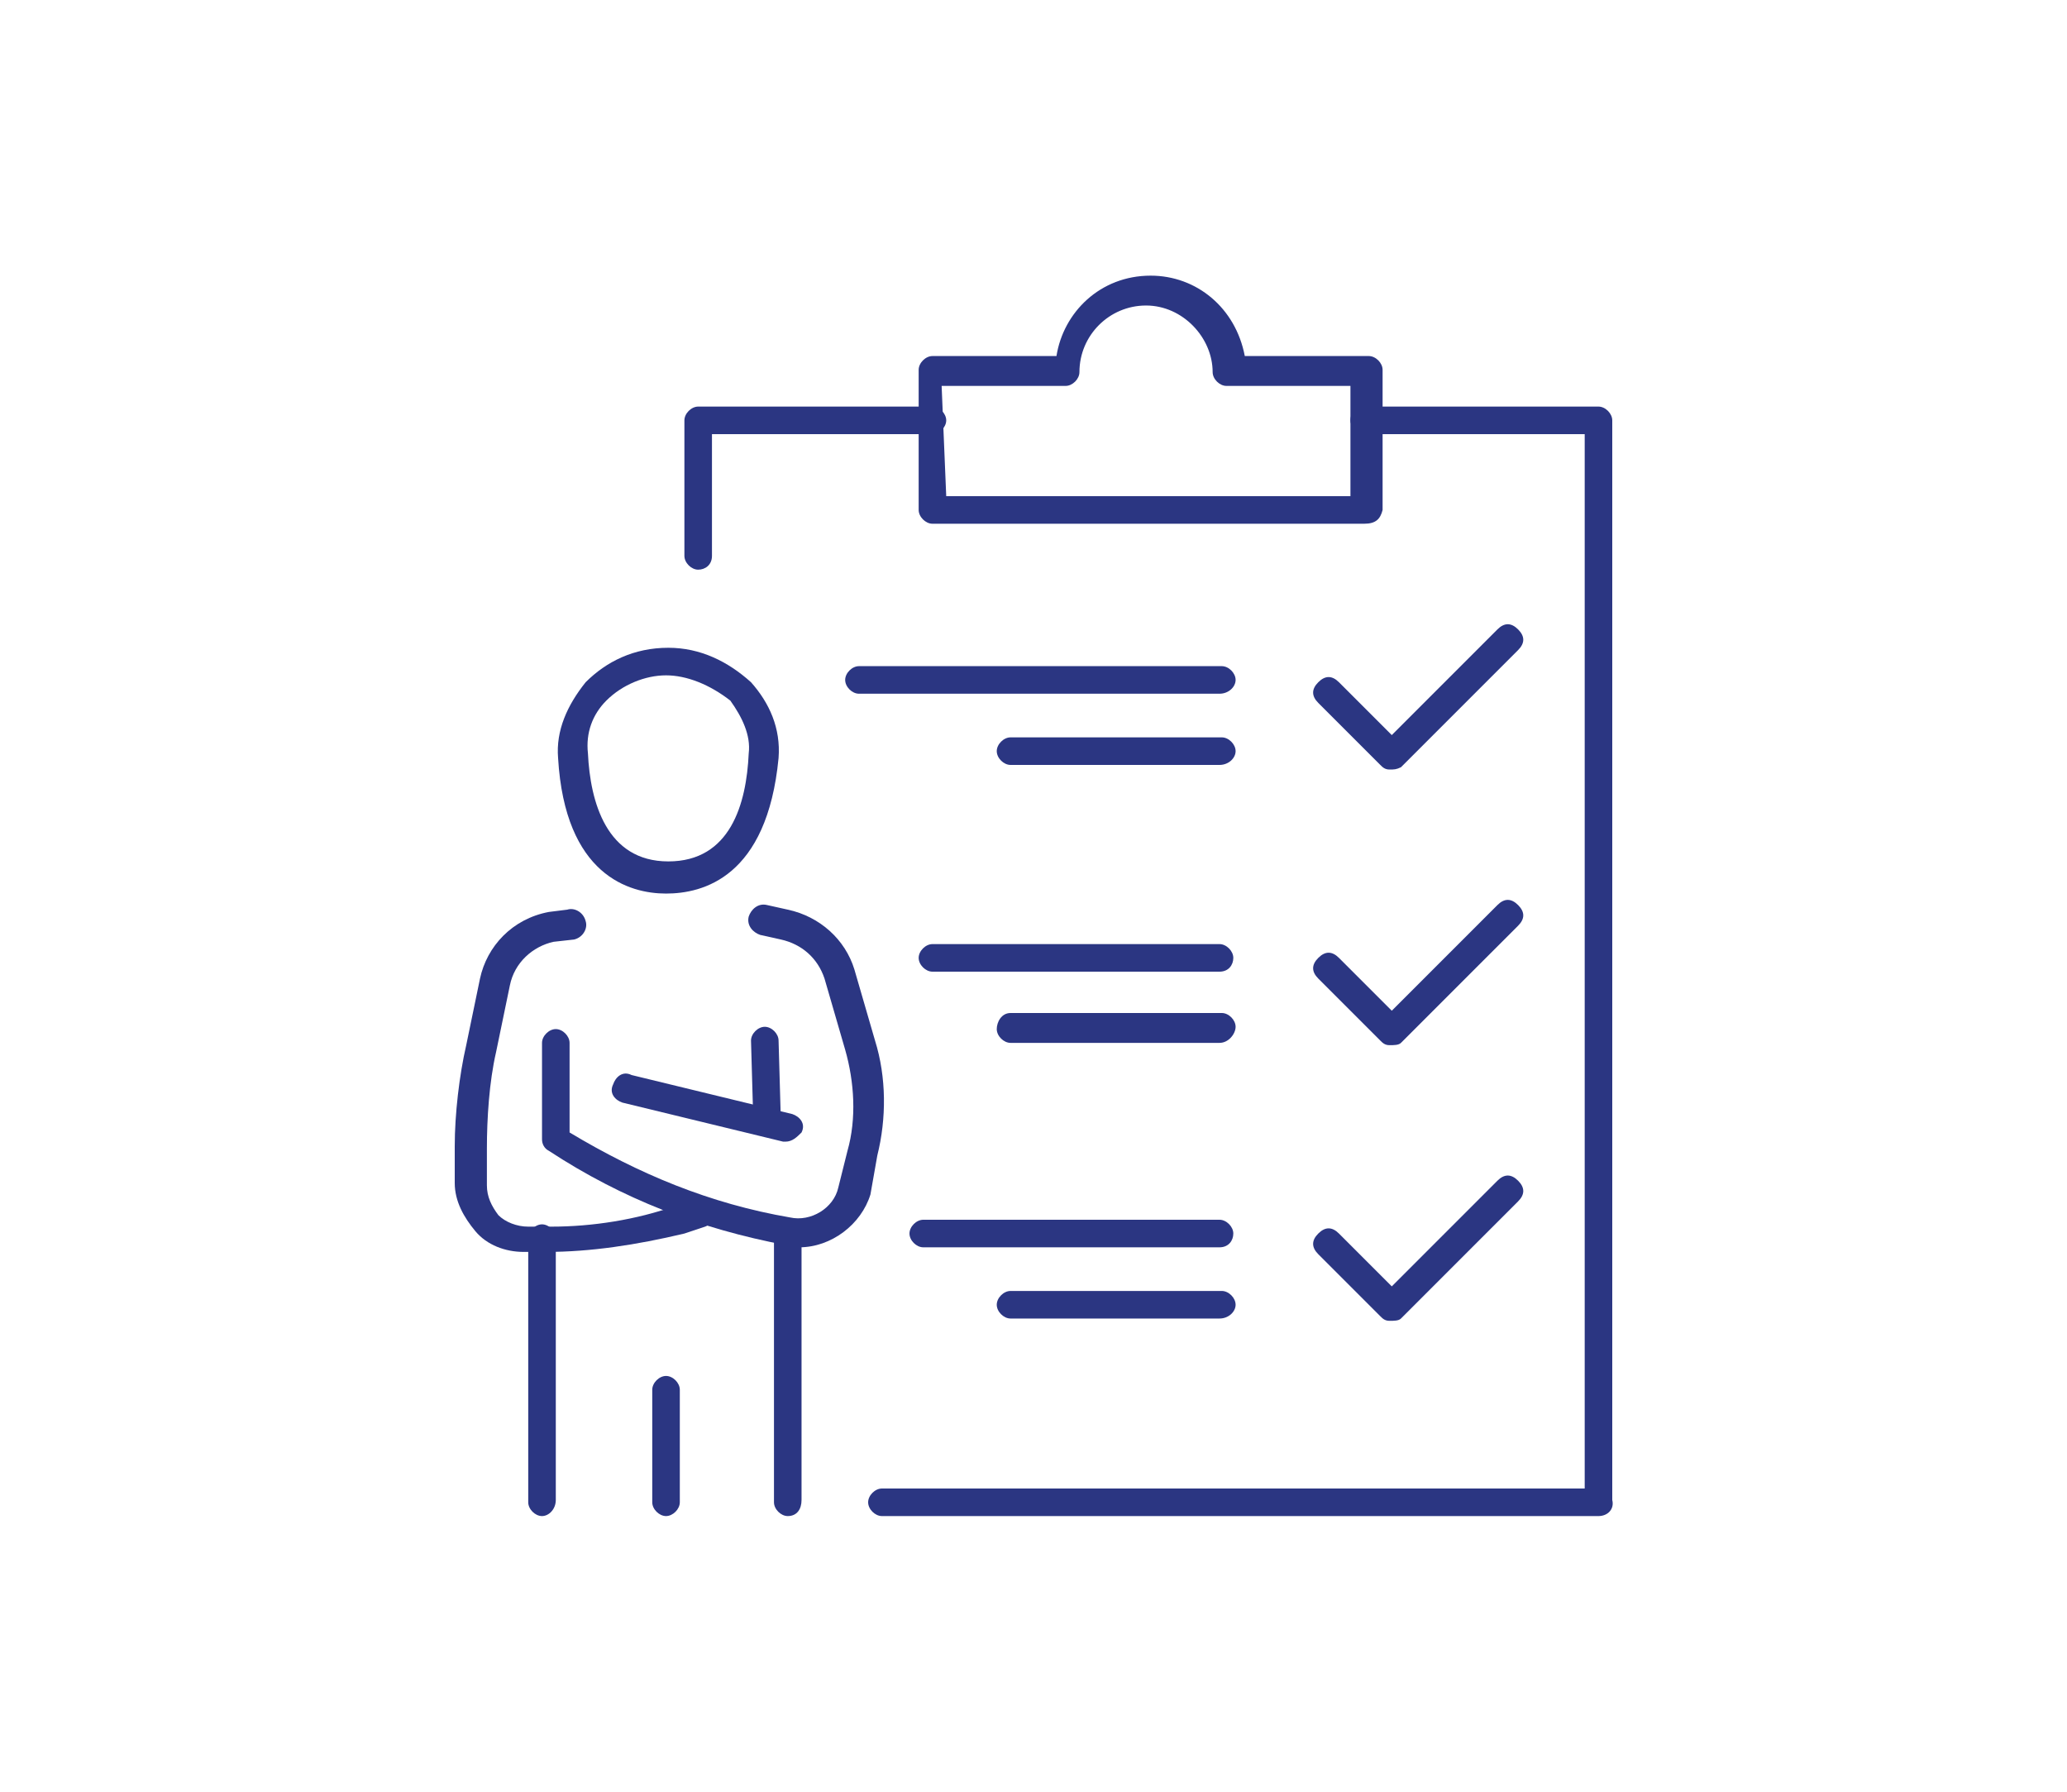
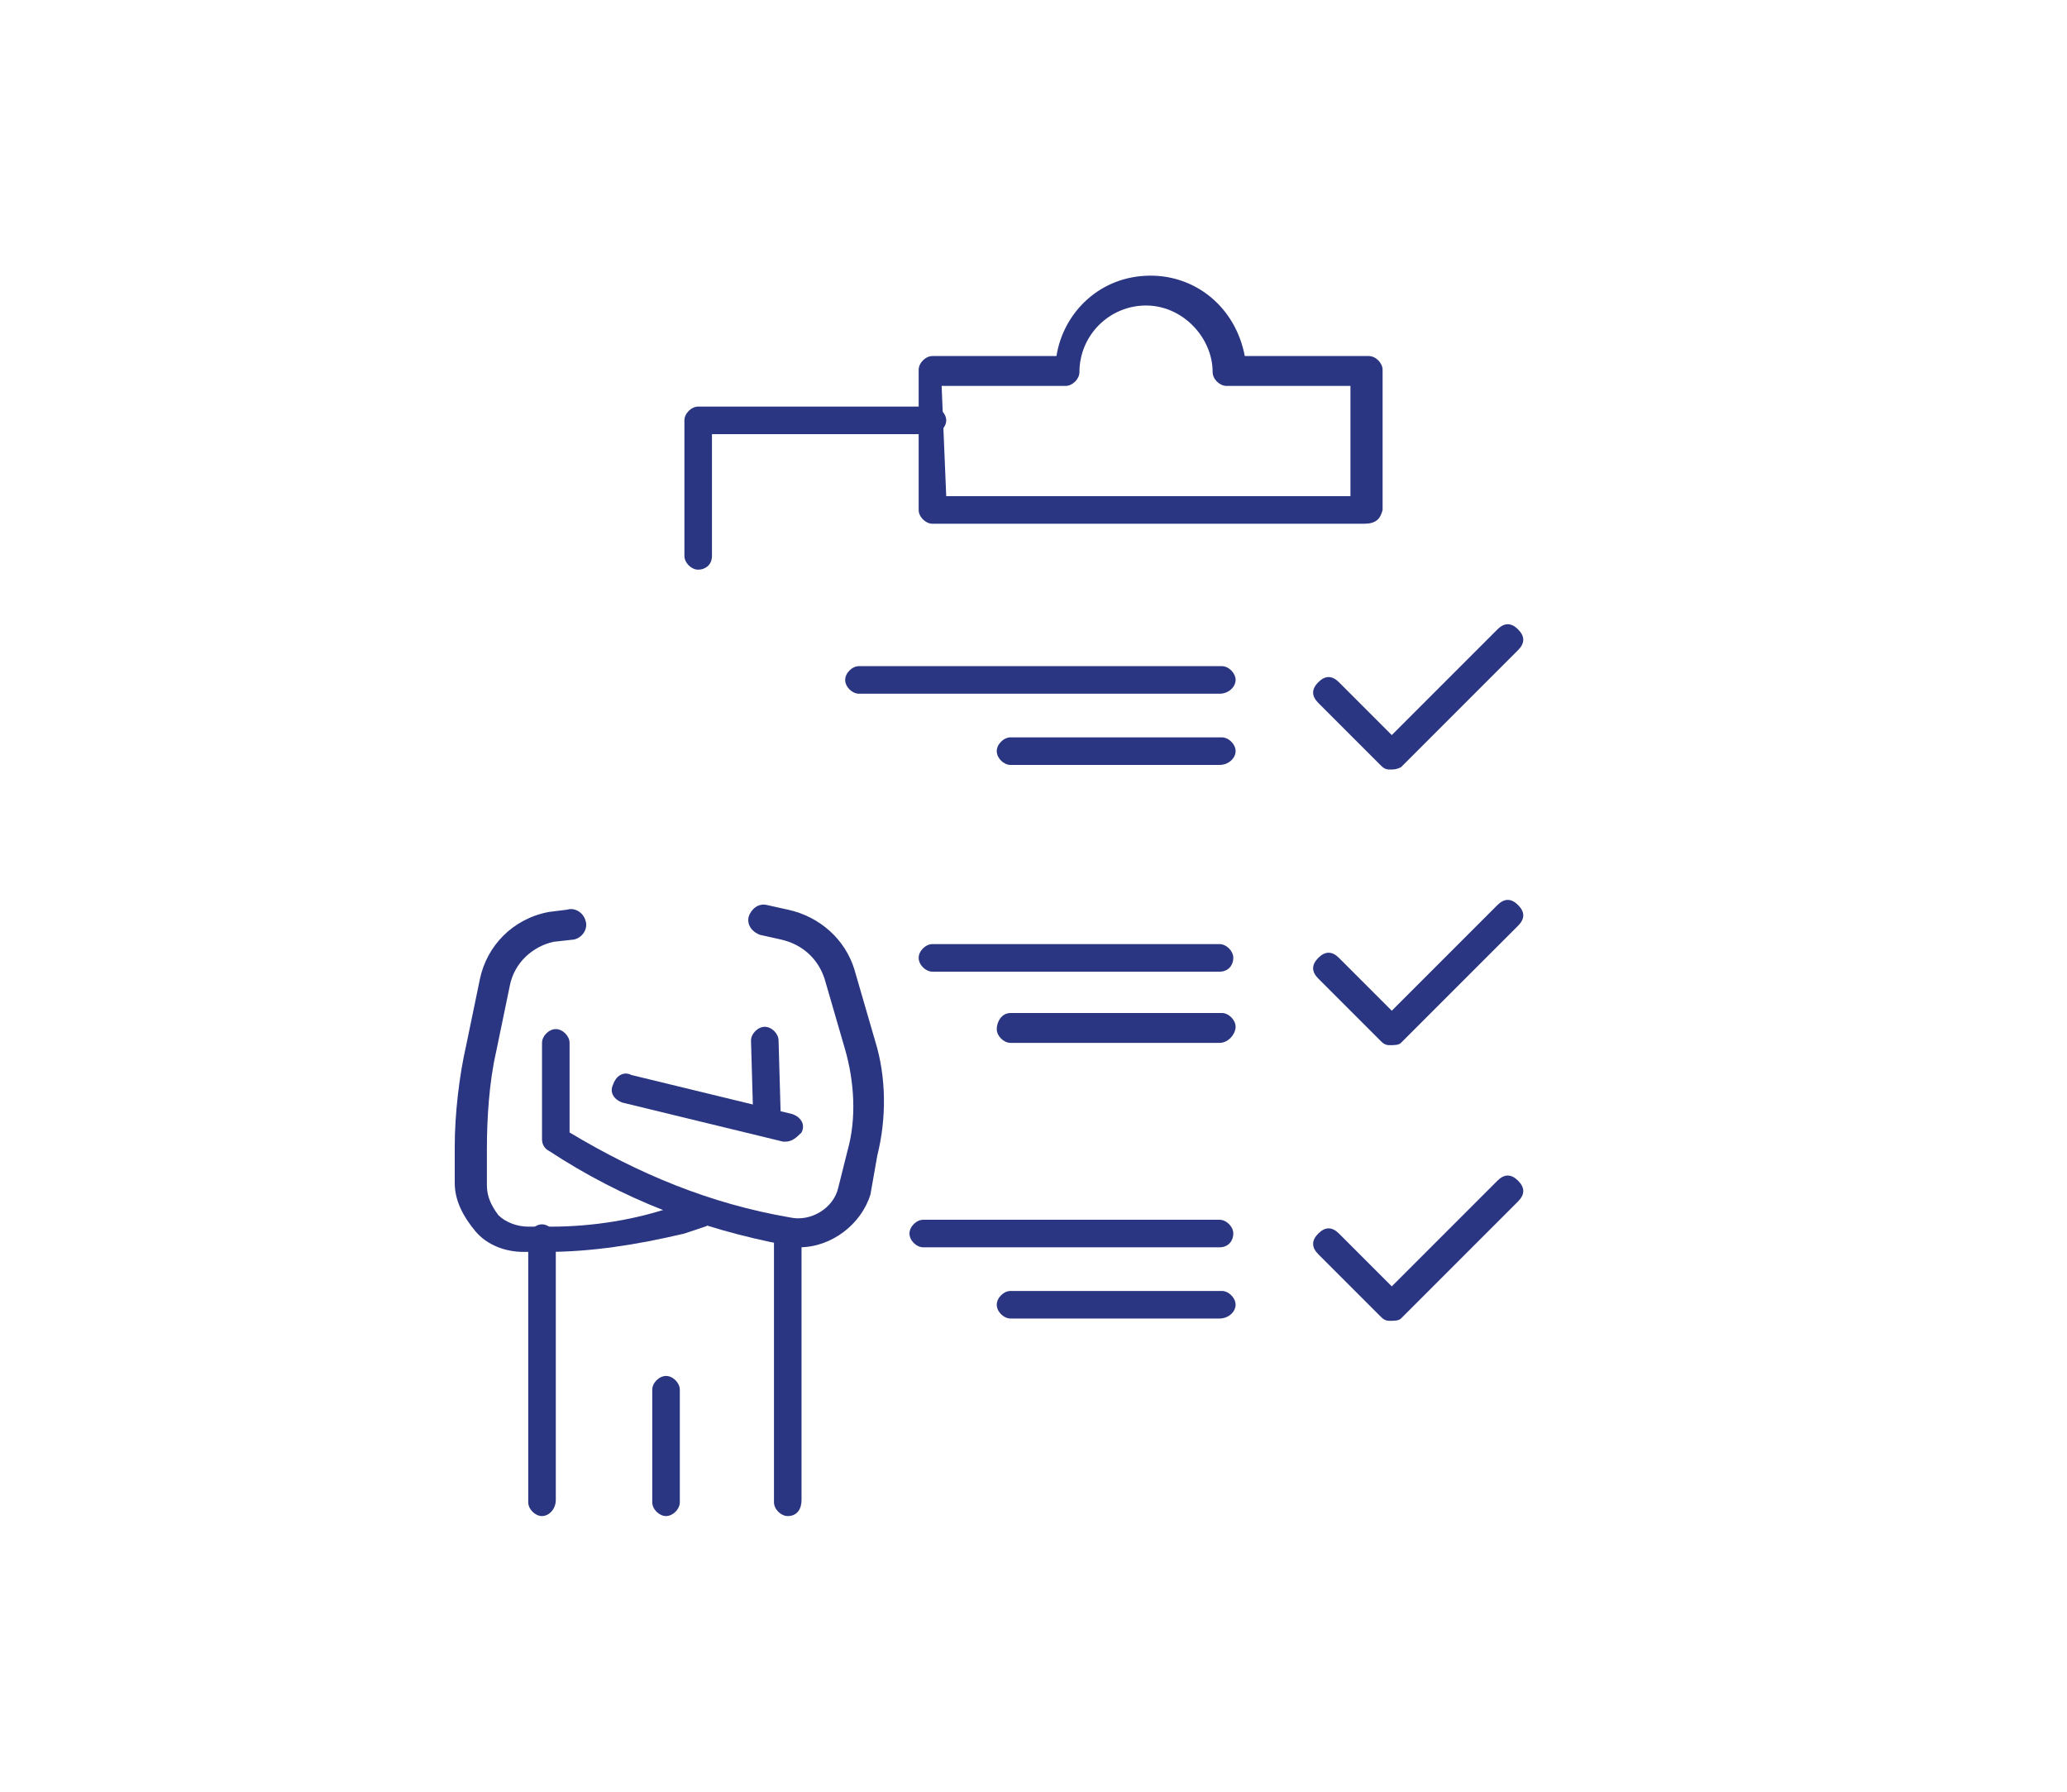
<svg xmlns="http://www.w3.org/2000/svg" version="1.1" id="Layer_1" x="0px" y="0px" width="90px" height="78px" viewBox="0 0 90 78" style="enable-background:new 0 0 90 78;" xml:space="preserve">
  <style type="text/css">
	.st0{fill:#2B3682;}
</style>
  <g>
    <g>
      <g>
        <g>
-           <path class="st0" d="M29,38.9c-1.6,0-4.4-0.8-4.7-5.9c-0.1-1.2,0.4-2.3,1.2-3.3c0.9-0.9,2.1-1.5,3.6-1.5c1.4,0,2.6,0.6,3.6,1.5      c0.8,0.9,1.3,2,1.2,3.3C33.4,38.2,30.6,38.9,29,38.9z M29,29.4c-0.9,0-1.9,0.4-2.6,1.1c-0.6,0.6-0.9,1.4-0.8,2.3      c0.1,2.1,0.8,4.7,3.5,4.7s3.4-2.5,3.5-4.7c0.1-0.8-0.3-1.6-0.8-2.3C30.9,29.8,29.9,29.4,29,29.4z" />
-         </g>
+           </g>
        <g>
          <path class="st0" d="M34.8,54.3c-0.2,0-0.4,0-0.6-0.1c-3.7-0.7-7.1-2-10.3-4.1c-0.2-0.1-0.3-0.3-0.3-0.5v-4.2      c0-0.3,0.3-0.6,0.6-0.6s0.6,0.3,0.6,0.6v3.9c3,1.8,6.1,3.1,9.6,3.7c0.9,0.2,1.9-0.4,2.1-1.3l0.4-1.6c0.4-1.4,0.3-3-0.1-4.4      l-0.9-3.1c-0.3-0.9-1-1.5-1.9-1.7l-0.9-0.2c-0.3-0.1-0.6-0.4-0.5-0.8c0.1-0.3,0.4-0.6,0.8-0.5l0.9,0.2c1.4,0.3,2.5,1.3,2.9,2.6      l0.9,3.1c0.5,1.6,0.5,3.4,0.1,5l-0.3,1.7C37.5,53.3,36.2,54.3,34.8,54.3z" />
        </g>
        <g>
          <path class="st0" d="M23.8,54.5h-1c-0.8,0-1.6-0.3-2.1-0.9s-0.9-1.3-0.9-2.1v-1.6c0-1.4,0.2-3.1,0.5-4.4l0.6-2.9      c0.3-1.4,1.4-2.6,3-2.9l0.8-0.1c0.3-0.1,0.7,0.1,0.8,0.5c0.1,0.3-0.1,0.7-0.5,0.8L24.1,41c-0.9,0.2-1.7,0.9-1.9,1.9l-0.6,2.9      c-0.3,1.3-0.4,2.9-0.4,4.2v1.6c0,0.5,0.2,0.9,0.5,1.3c0.3,0.3,0.8,0.5,1.3,0.5h1c1.8,0,3.7-0.3,5.4-0.9l0.9-0.3      c0.3-0.1,0.7,0.1,0.8,0.4c0.1,0.3-0.1,0.7-0.4,0.8l-0.9,0.3C27.7,54.2,25.7,54.5,23.8,54.5z" />
        </g>
        <g>
          <path class="st0" d="M33.4,49.4c-0.3,0-0.6-0.3-0.6-0.6l-0.1-3.5c0-0.3,0.3-0.6,0.6-0.6c0.3,0,0.6,0.3,0.6,0.6l0.1,3.5      C34,49.1,33.7,49.4,33.4,49.4L33.4,49.4z" />
        </g>
        <g>
          <path class="st0" d="M34.2,49.7c-0.1,0-0.1,0-0.1,0l-7-1.7c-0.3-0.1-0.6-0.4-0.4-0.8c0.1-0.3,0.4-0.6,0.8-0.4l7,1.7      c0.3,0.1,0.6,0.4,0.4,0.8C34.7,49.5,34.5,49.7,34.2,49.7z" />
        </g>
        <g>
          <path class="st0" d="M23.6,66c-0.3,0-0.6-0.3-0.6-0.6V53.9c0-0.3,0.3-0.6,0.6-0.6c0.3,0,0.6,0.3,0.6,0.6v11.4      C24.2,65.7,23.9,66,23.6,66z" />
        </g>
        <g>
          <path class="st0" d="M34.3,66c-0.3,0-0.6-0.3-0.6-0.6V53.9c0-0.3,0.3-0.6,0.6-0.6s0.6,0.3,0.6,0.6v11.4      C34.9,65.7,34.7,66,34.3,66z" />
        </g>
      </g>
      <g>
        <path class="st0" d="M29,66c-0.3,0-0.6-0.3-0.6-0.6v-4.9c0-0.3,0.3-0.6,0.6-0.6c0.3,0,0.6,0.3,0.6,0.6v4.9     C29.6,65.7,29.3,66,29,66z" />
      </g>
    </g>
    <g>
      <path class="st0" d="M30.4,24.8c-0.3,0-0.6-0.3-0.6-0.6v-5.9c0-0.3,0.3-0.6,0.6-0.6h10.2c0.3,0,0.6,0.3,0.6,0.6    c0,0.3-0.3,0.6-0.6,0.6H31v5.3C31,24.6,30.7,24.8,30.4,24.8z" />
    </g>
    <g>
-       <path class="st0" d="M69.6,66H38.4c-0.3,0-0.6-0.3-0.6-0.6c0-0.3,0.3-0.6,0.6-0.6H69V18.9h-9.6c-0.3,0-0.6-0.3-0.6-0.6    c0-0.4,0.3-0.6,0.6-0.6h10.2c0.3,0,0.6,0.3,0.6,0.6v47C70.3,65.7,70,66,69.6,66z" />
-     </g>
+       </g>
    <g>
      <path class="st0" d="M59.4,22.8H40.6c-0.3,0-0.6-0.3-0.6-0.6v-6.1c0-0.3,0.3-0.6,0.6-0.6H46c0.3-1.9,1.9-3.5,4.1-3.5    c2,0,3.7,1.4,4.1,3.5h5.4c0.3,0,0.6,0.3,0.6,0.6v6.1C60.1,22.6,59.9,22.8,59.4,22.8z M41.2,21.6h17.6v-4.8h-5.4    c-0.3,0-0.6-0.3-0.6-0.6c0-1.5-1.3-2.9-2.9-2.9s-2.9,1.3-2.9,2.9c0,0.3-0.3,0.6-0.6,0.6h-5.4L41.2,21.6L41.2,21.6z M54.2,16.1    L54.2,16.1L54.2,16.1z" />
    </g>
    <g>
      <g>
        <path class="st0" d="M60.5,33.5c-0.2,0-0.3-0.1-0.4-0.2l-2.7-2.7c-0.3-0.3-0.3-0.6,0-0.9s0.6-0.3,0.9,0l2.3,2.3l4.6-4.6     c0.3-0.3,0.6-0.3,0.9,0s0.3,0.6,0,0.9L61,33.4C60.8,33.5,60.7,33.5,60.5,33.5z" />
      </g>
      <g>
        <path class="st0" d="M53.1,30.2H37.4c-0.3,0-0.6-0.3-0.6-0.6c0-0.3,0.3-0.6,0.6-0.6h15.8c0.3,0,0.6,0.3,0.6,0.6     C53.8,29.9,53.5,30.2,53.1,30.2z" />
      </g>
      <g>
        <path class="st0" d="M53.1,33.3H44c-0.3,0-0.6-0.3-0.6-0.6s0.3-0.6,0.6-0.6h9.2c0.3,0,0.6,0.3,0.6,0.6S53.5,33.3,53.1,33.3z" />
      </g>
    </g>
    <g>
      <g>
        <path class="st0" d="M60.5,45.5c-0.2,0-0.3-0.1-0.4-0.2l-2.7-2.7c-0.3-0.3-0.3-0.6,0-0.9c0.3-0.3,0.6-0.3,0.9,0l2.3,2.3l4.6-4.6     c0.3-0.3,0.6-0.3,0.9,0s0.3,0.6,0,0.9L61,45.4C60.9,45.5,60.7,45.5,60.5,45.5z" />
      </g>
      <g>
        <path class="st0" d="M53.1,42.3H40.6c-0.3,0-0.6-0.3-0.6-0.6c0-0.3,0.3-0.6,0.6-0.6h12.5c0.3,0,0.6,0.3,0.6,0.6     C53.7,42,53.5,42.3,53.1,42.3z" />
      </g>
      <g>
        <path class="st0" d="M53.1,45.4H44c-0.3,0-0.6-0.3-0.6-0.6s0.2-0.7,0.6-0.7h9.2c0.3,0,0.6,0.3,0.6,0.6S53.5,45.4,53.1,45.4z" />
      </g>
    </g>
    <g>
      <g>
        <path class="st0" d="M60.5,57.5c-0.2,0-0.3-0.1-0.4-0.2l-2.7-2.7c-0.3-0.3-0.3-0.6,0-0.9c0.3-0.3,0.6-0.3,0.9,0l2.3,2.3l4.6-4.6     c0.3-0.3,0.6-0.3,0.9,0c0.3,0.3,0.3,0.6,0,0.9L61,57.4C60.9,57.5,60.7,57.5,60.5,57.5z" />
      </g>
      <g>
        <path class="st0" d="M53.1,54.3H40.2c-0.3,0-0.6-0.3-0.6-0.6s0.3-0.6,0.6-0.6h12.9c0.3,0,0.6,0.3,0.6,0.6S53.5,54.3,53.1,54.3z" />
      </g>
      <g>
        <path class="st0" d="M53.1,57.4H44c-0.3,0-0.6-0.3-0.6-0.6s0.3-0.6,0.6-0.6h9.2c0.3,0,0.6,0.3,0.6,0.6     C53.8,57.1,53.5,57.4,53.1,57.4z" />
      </g>
    </g>
  </g>
</svg>